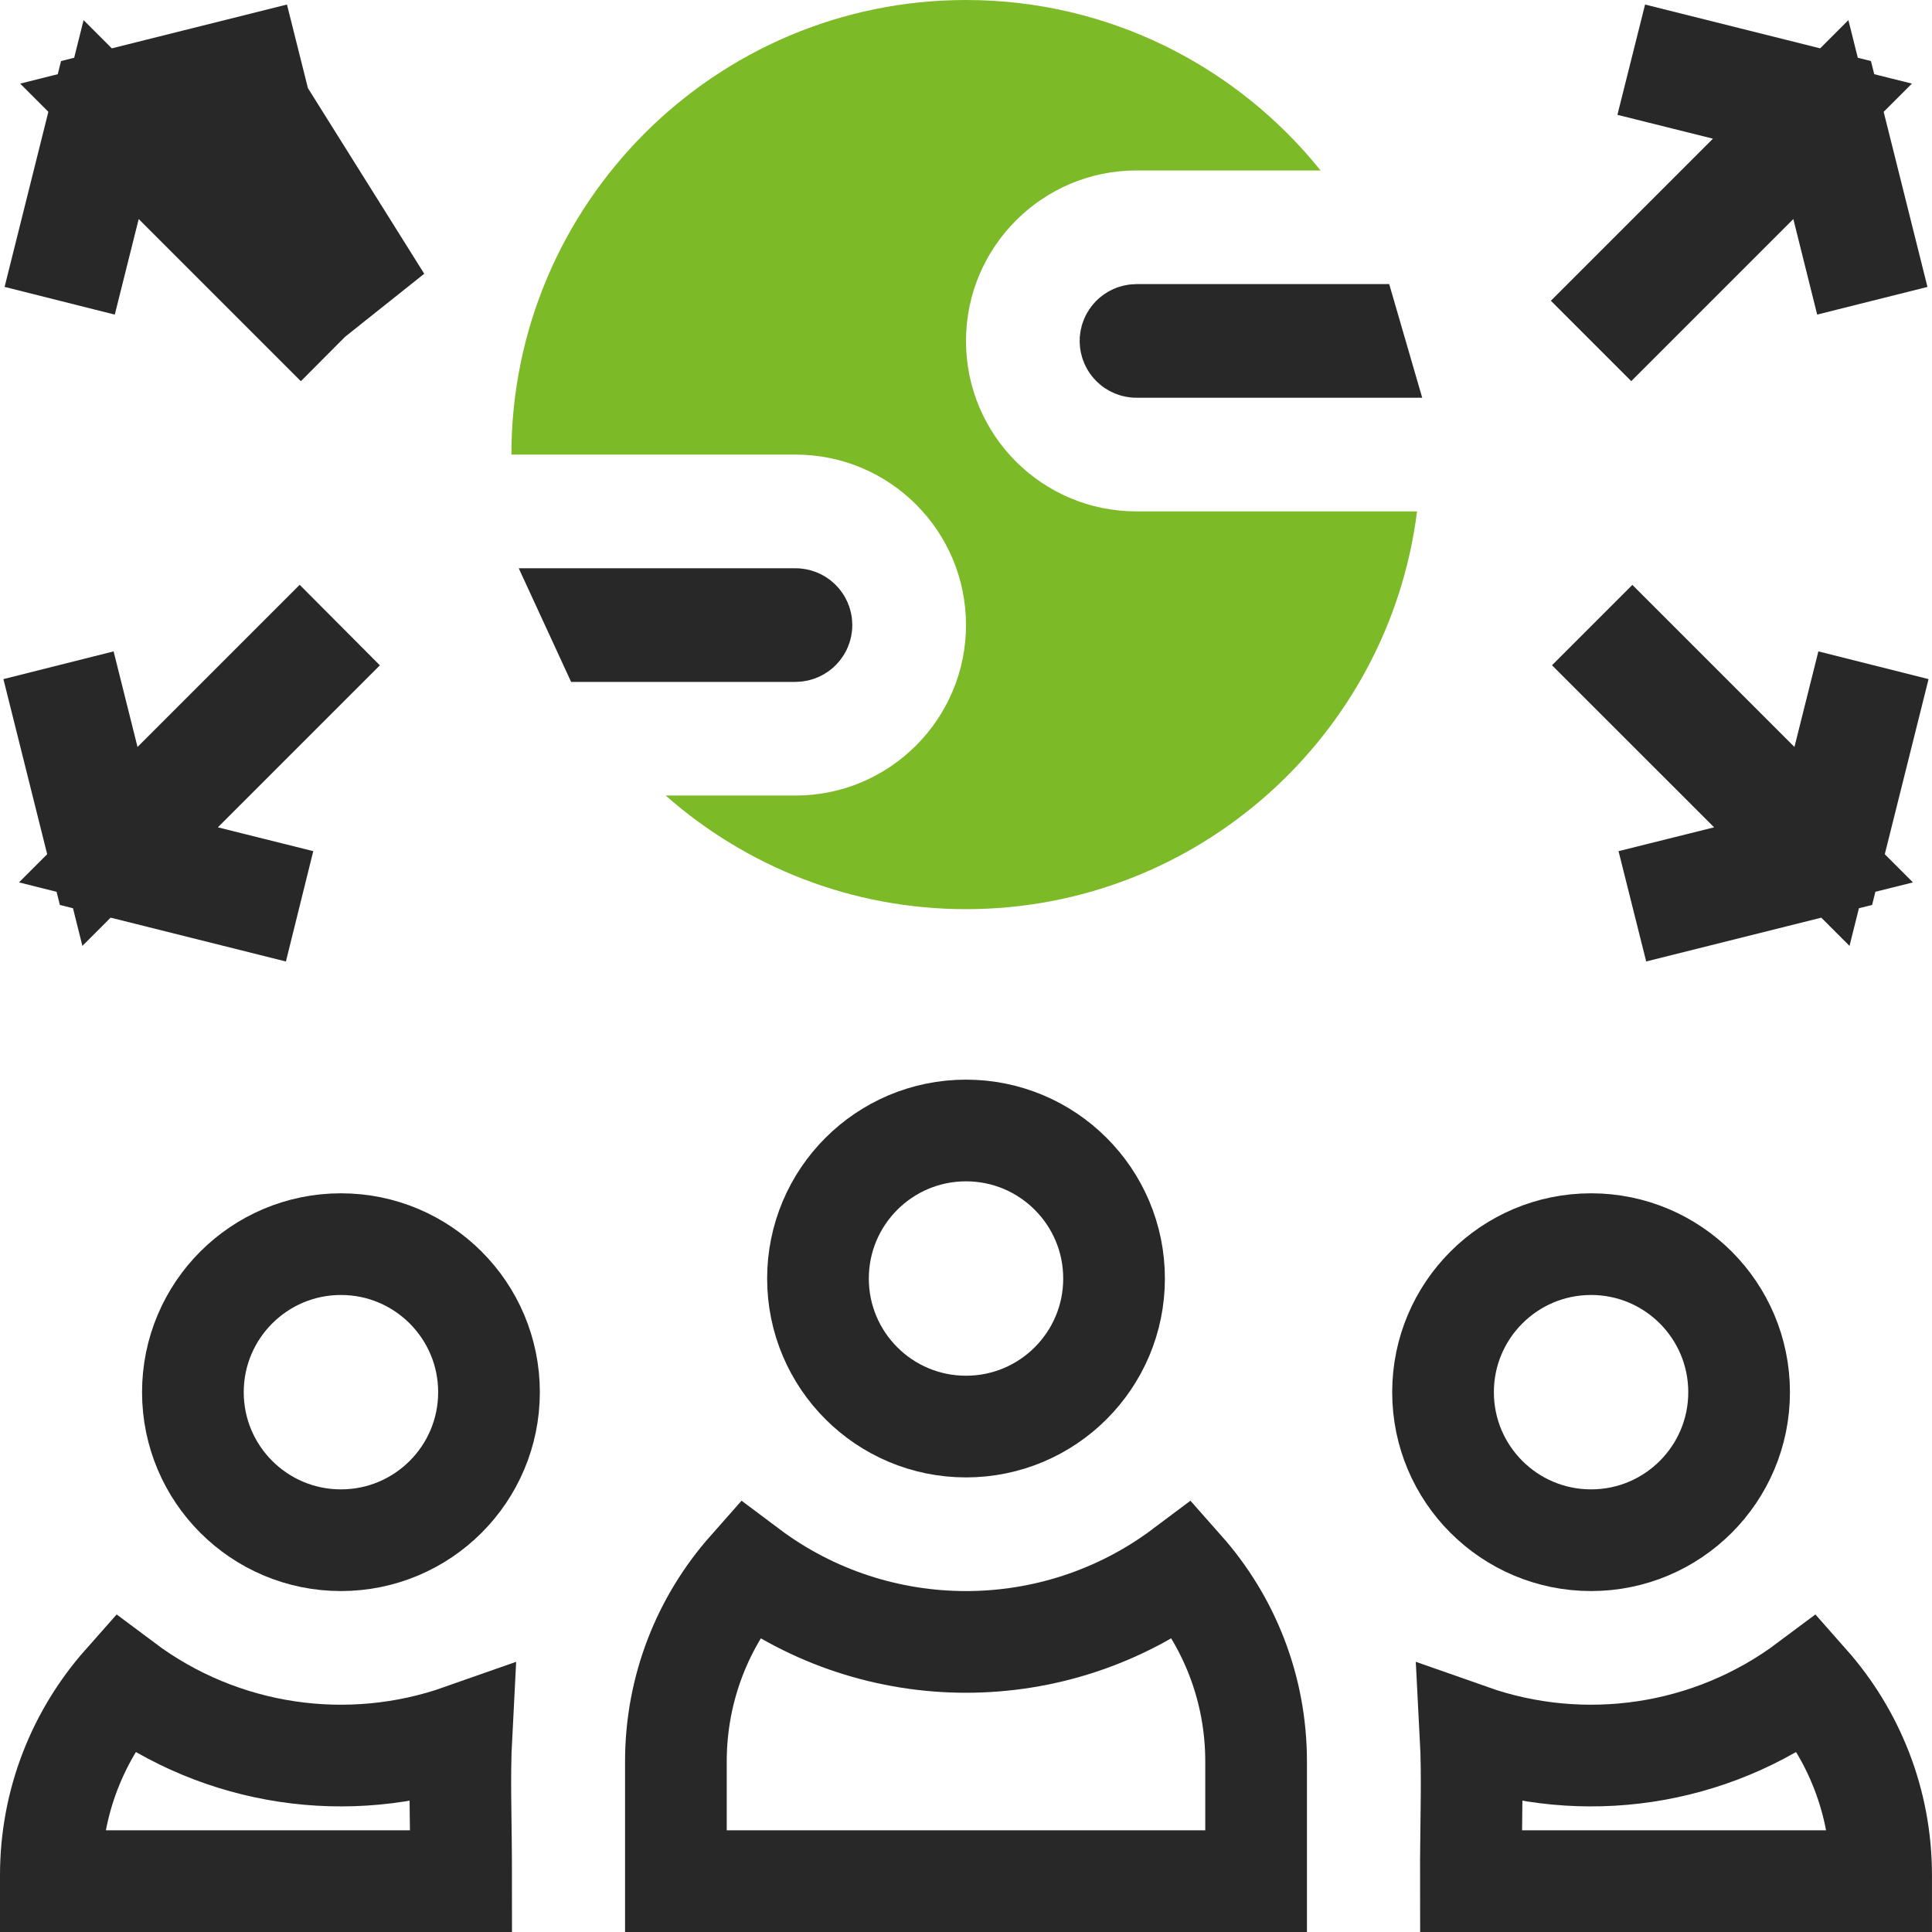
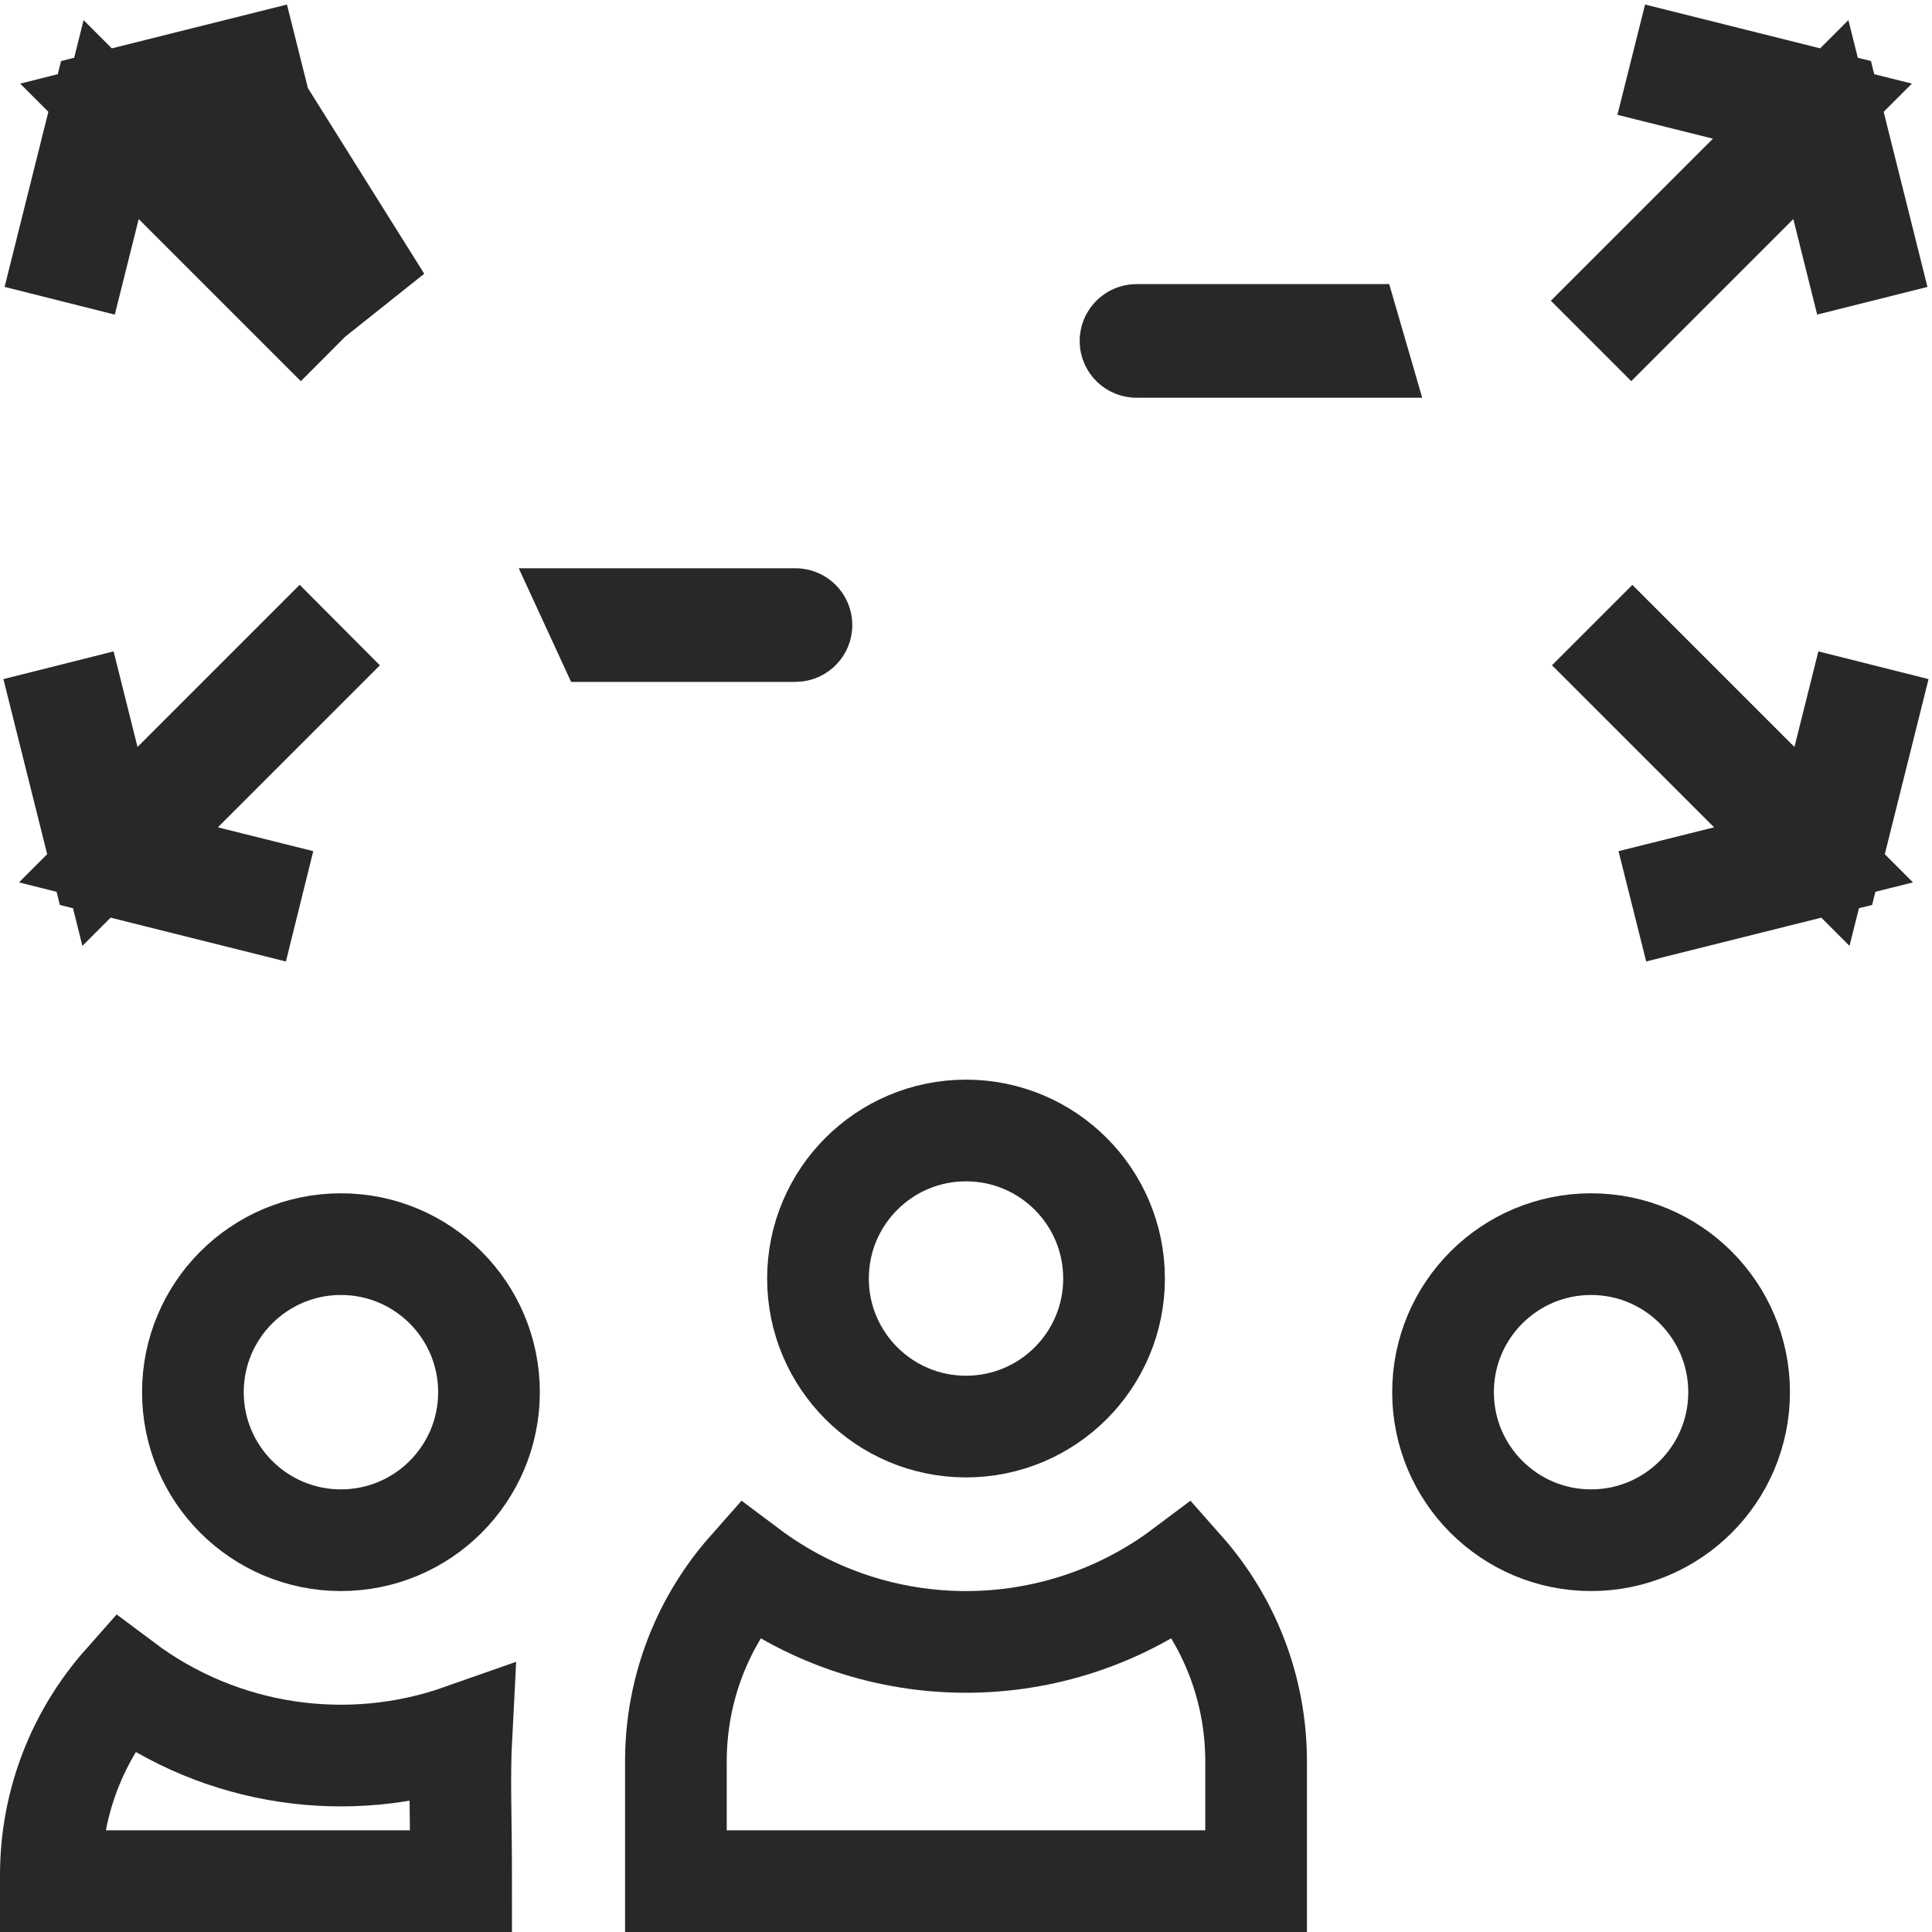
<svg xmlns="http://www.w3.org/2000/svg" width="57" height="57" viewBox="0 0 57 57" fill="none">
  <path d="M32.868 37.721C32.868 40.133 30.913 42.088 28.5 42.088C26.088 42.088 24.133 40.133 24.133 37.721C24.133 35.308 26.088 33.353 28.5 33.353C30.913 33.353 32.868 35.308 32.868 37.721Z" stroke="#282828" stroke-width="3" />
  <path d="M51.309 41.074C51.309 43.486 49.354 45.441 46.942 45.441C44.53 45.441 42.574 43.486 42.574 41.074C42.574 38.661 44.53 36.706 46.942 36.706C49.354 36.706 51.309 38.661 51.309 41.074Z" stroke="#282828" stroke-width="3" />
  <path d="M14.427 41.074C14.427 43.486 12.471 45.441 10.059 45.441C7.647 45.441 5.691 43.486 5.691 41.074C5.691 38.661 7.647 36.706 10.059 36.706C12.471 36.706 14.427 38.661 14.427 41.074Z" stroke="#282828" stroke-width="3" />
  <path d="M33.53 10.235C33.433 10.235 33.353 10.156 33.353 10.059C33.353 9.963 33.434 9.882 33.53 9.882H39.878C39.914 9.999 39.949 10.117 39.982 10.235H33.53Z" stroke="#282828" stroke-width="3" />
-   <path d="M28.5 18.441C28.5 21.214 26.244 23.471 23.47 23.471H19.639C22.004 25.556 25.106 26.823 28.5 26.823C35.327 26.823 40.979 21.695 41.807 15.088H33.529C30.75 15.088 28.5 12.838 28.5 10.059C28.5 7.286 30.756 5.029 33.529 5.029H38.961C36.501 1.965 32.726 0 28.5 0C21.104 0 15.088 6.017 15.088 13.412H23.47C26.249 13.412 28.5 15.662 28.5 18.441Z" fill="#7DBA28" />
  <path d="M23.47 18.265C23.567 18.265 23.646 18.344 23.646 18.441C23.646 18.537 23.566 18.618 23.47 18.618H17.787C17.73 18.501 17.675 18.383 17.622 18.265H23.47Z" stroke="#282828" stroke-width="3" />
  <path d="M49.658 26.547L49.572 26.204L50.935 25.864L53.505 25.221L51.632 23.348L47.91 19.627L48.16 19.377L51.881 23.098L53.754 24.972L54.397 22.401L54.738 21.039L55.08 21.125L53.996 25.462L49.658 26.547Z" stroke="#282828" stroke-width="3" />
  <path d="M50.901 2.636L49.539 2.296L49.625 1.953L53.962 3.038L55.047 7.375L54.704 7.461L54.364 6.099L53.721 3.528L51.848 5.402L48.127 9.123L47.877 8.873L51.598 5.152L53.472 3.279L50.901 2.636Z" stroke="#282828" stroke-width="3" />
  <path d="M9.088 19.627L5.367 23.348L3.494 25.221L6.064 25.864L7.426 26.204L7.341 26.547L3.003 25.462L1.919 21.125L2.261 21.039L2.602 22.401L3.244 24.972L5.118 23.098L8.839 19.377L9.088 19.627Z" stroke="#282828" stroke-width="3" />
  <path d="M5.153 5.402L3.279 3.528L2.637 6.099L2.296 7.461L1.954 7.375L3.038 3.038L7.376 1.953L7.462 2.296L6.099 2.636L3.529 3.279L5.402 5.152L9.123 8.873L8.874 9.123L5.153 5.402ZM7.686 3.193L7.524 3.031L6.463 4.091L6.827 5.547L7.7 5.328L11.245 8.873L7.686 3.193Z" stroke="#282828" stroke-width="3" />
  <path d="M19.941 51.971C19.941 49.798 20.75 47.816 22.085 46.306C25.883 49.155 31.121 49.152 34.915 46.306C36.251 47.816 37.059 49.798 37.059 51.971V55.5H19.941V51.971Z" stroke="#282828" stroke-width="3" />
-   <path d="M55.499 55.324V55.5H43.395C43.394 55.074 43.398 54.676 43.402 54.3C43.404 54.138 43.406 53.978 43.408 53.821C43.415 53.232 43.422 52.679 43.416 52.158C43.413 51.829 43.404 51.508 43.387 51.188C46.706 52.357 50.456 51.83 53.352 49.661C54.689 51.173 55.499 53.156 55.499 55.324Z" stroke="#282828" stroke-width="3" />
  <path d="M1.5 55.324C1.5 53.156 2.31 51.173 3.648 49.661C6.542 51.83 10.293 52.357 13.612 51.188C13.595 51.508 13.587 51.83 13.583 52.159C13.577 52.68 13.584 53.234 13.592 53.822C13.594 53.979 13.596 54.139 13.598 54.301C13.602 54.677 13.605 55.075 13.605 55.5H1.5V55.324Z" stroke="#282828" stroke-width="3" />
</svg>